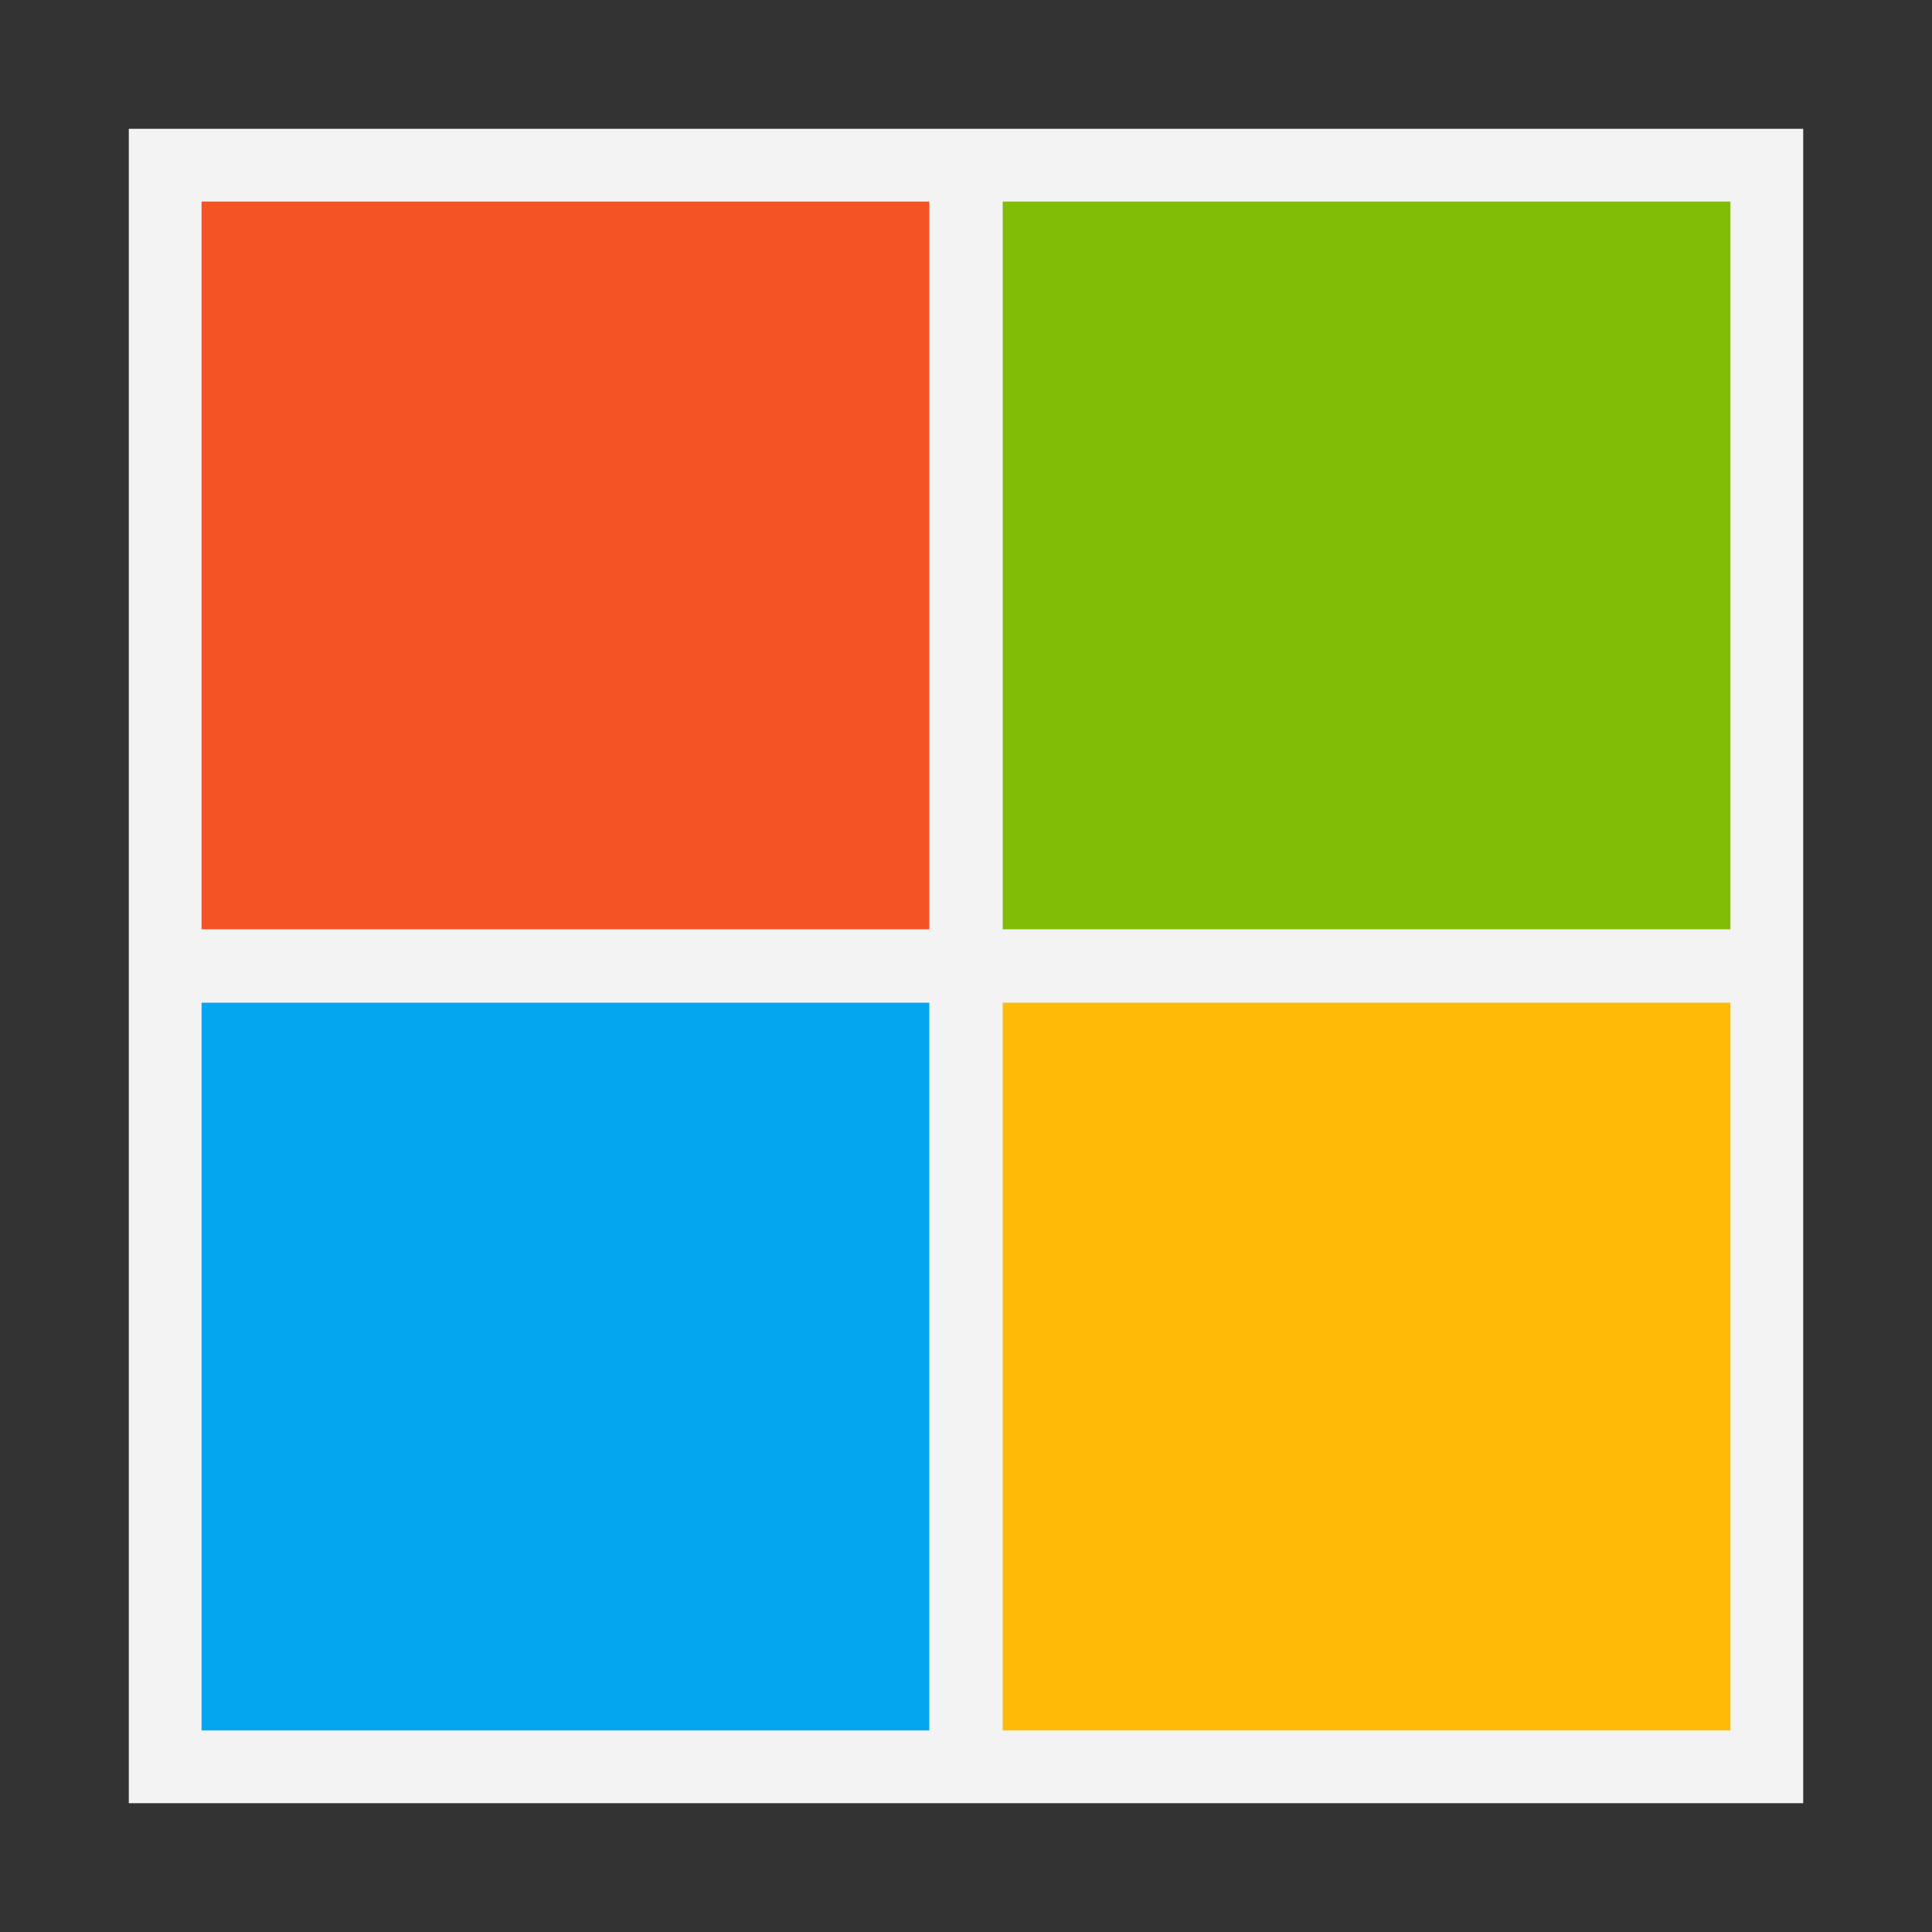
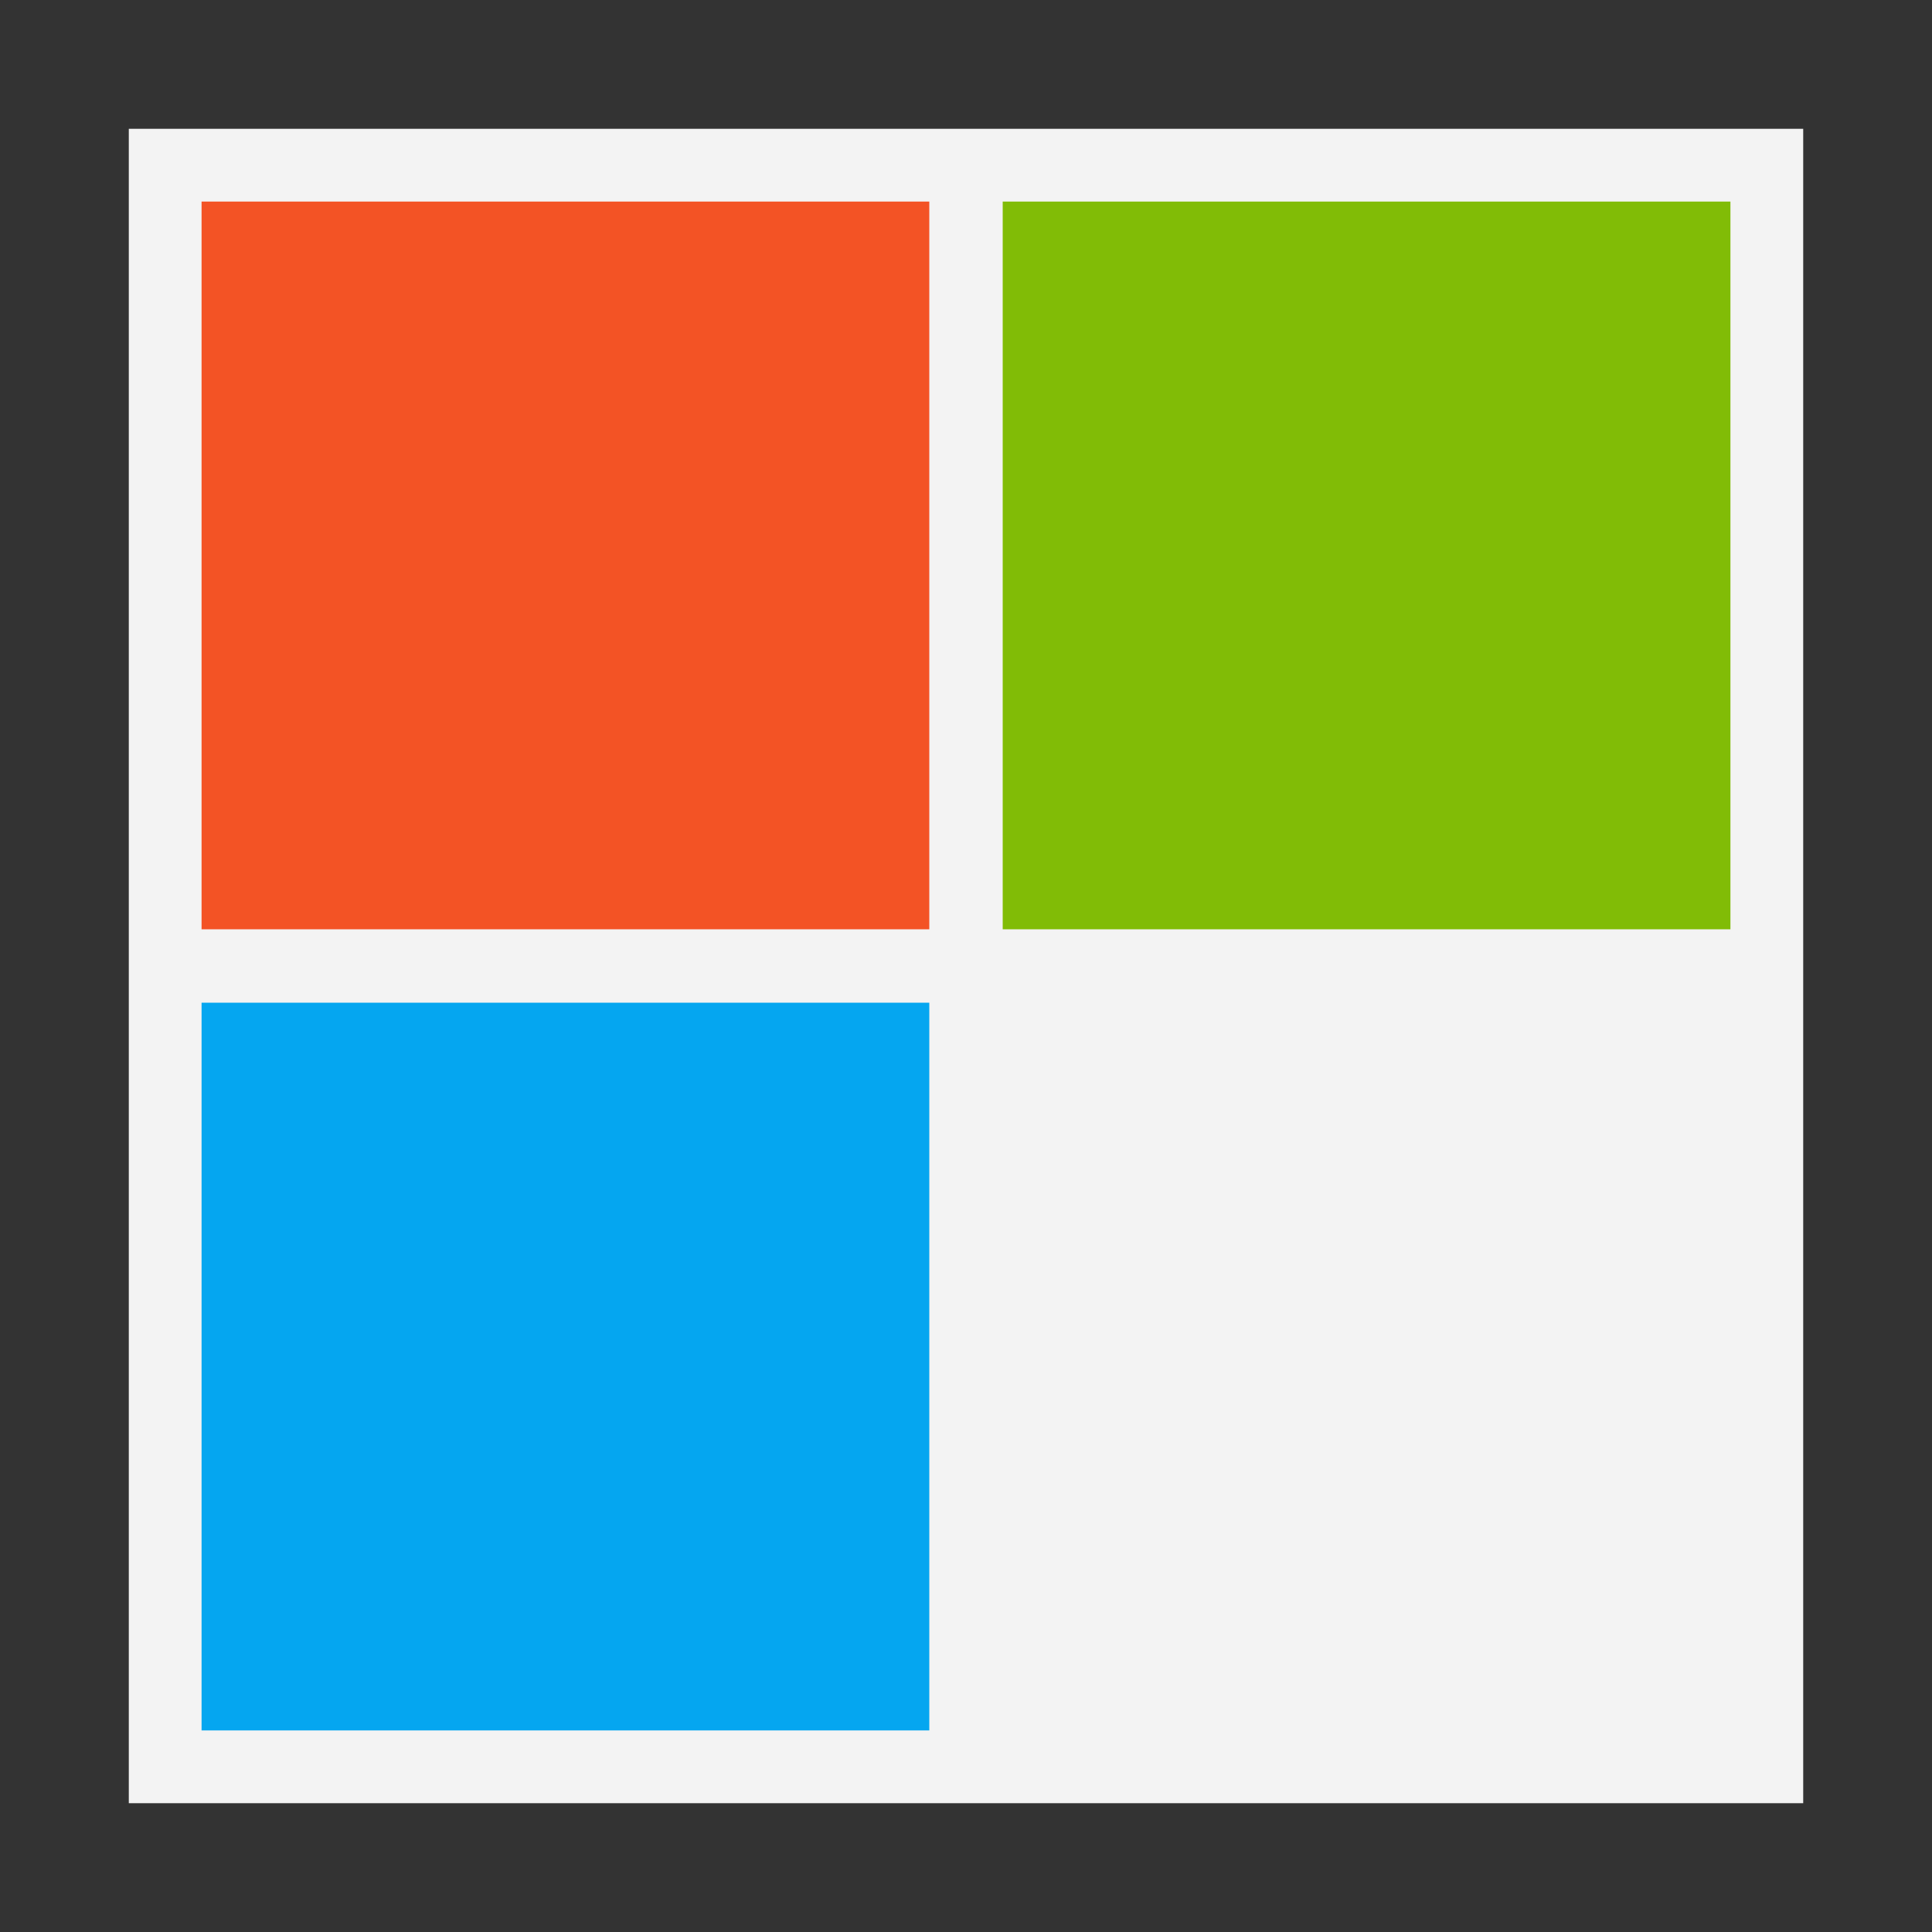
<svg xmlns="http://www.w3.org/2000/svg" version="1.1" id="Layer_1" x="0px" y="0px" viewBox="0 0 300 300" style="enable-background:new 0 0 300 300;" xml:space="preserve">
  <rect x="0" y="0" width="300" height="300" fill="#333333" stroke="none" />
  <style type="text/css">
	.st0{fill:#F3F3F3;}
	.st1{fill:#F35325;}
	.st2{fill:#81BC06;}
	.st3{fill:#05A6F0;}
	.st4{fill:#FFBA08;}
</style>
  <g>
    <path class="st0" d="M20,20h260v260H20V20z" />
    <path class="st1" d="M31.3,31.3h113v113h-113V31.3z" />
    <path class="st2" d="M155.7,31.3h113v113h-113V31.3z" />
    <path class="st3" d="M31.3,155.7h113v113h-113V155.7z" />
-     <path class="st4" d="M155.7,155.7h113v113h-113V155.7z" />
  </g>
</svg>